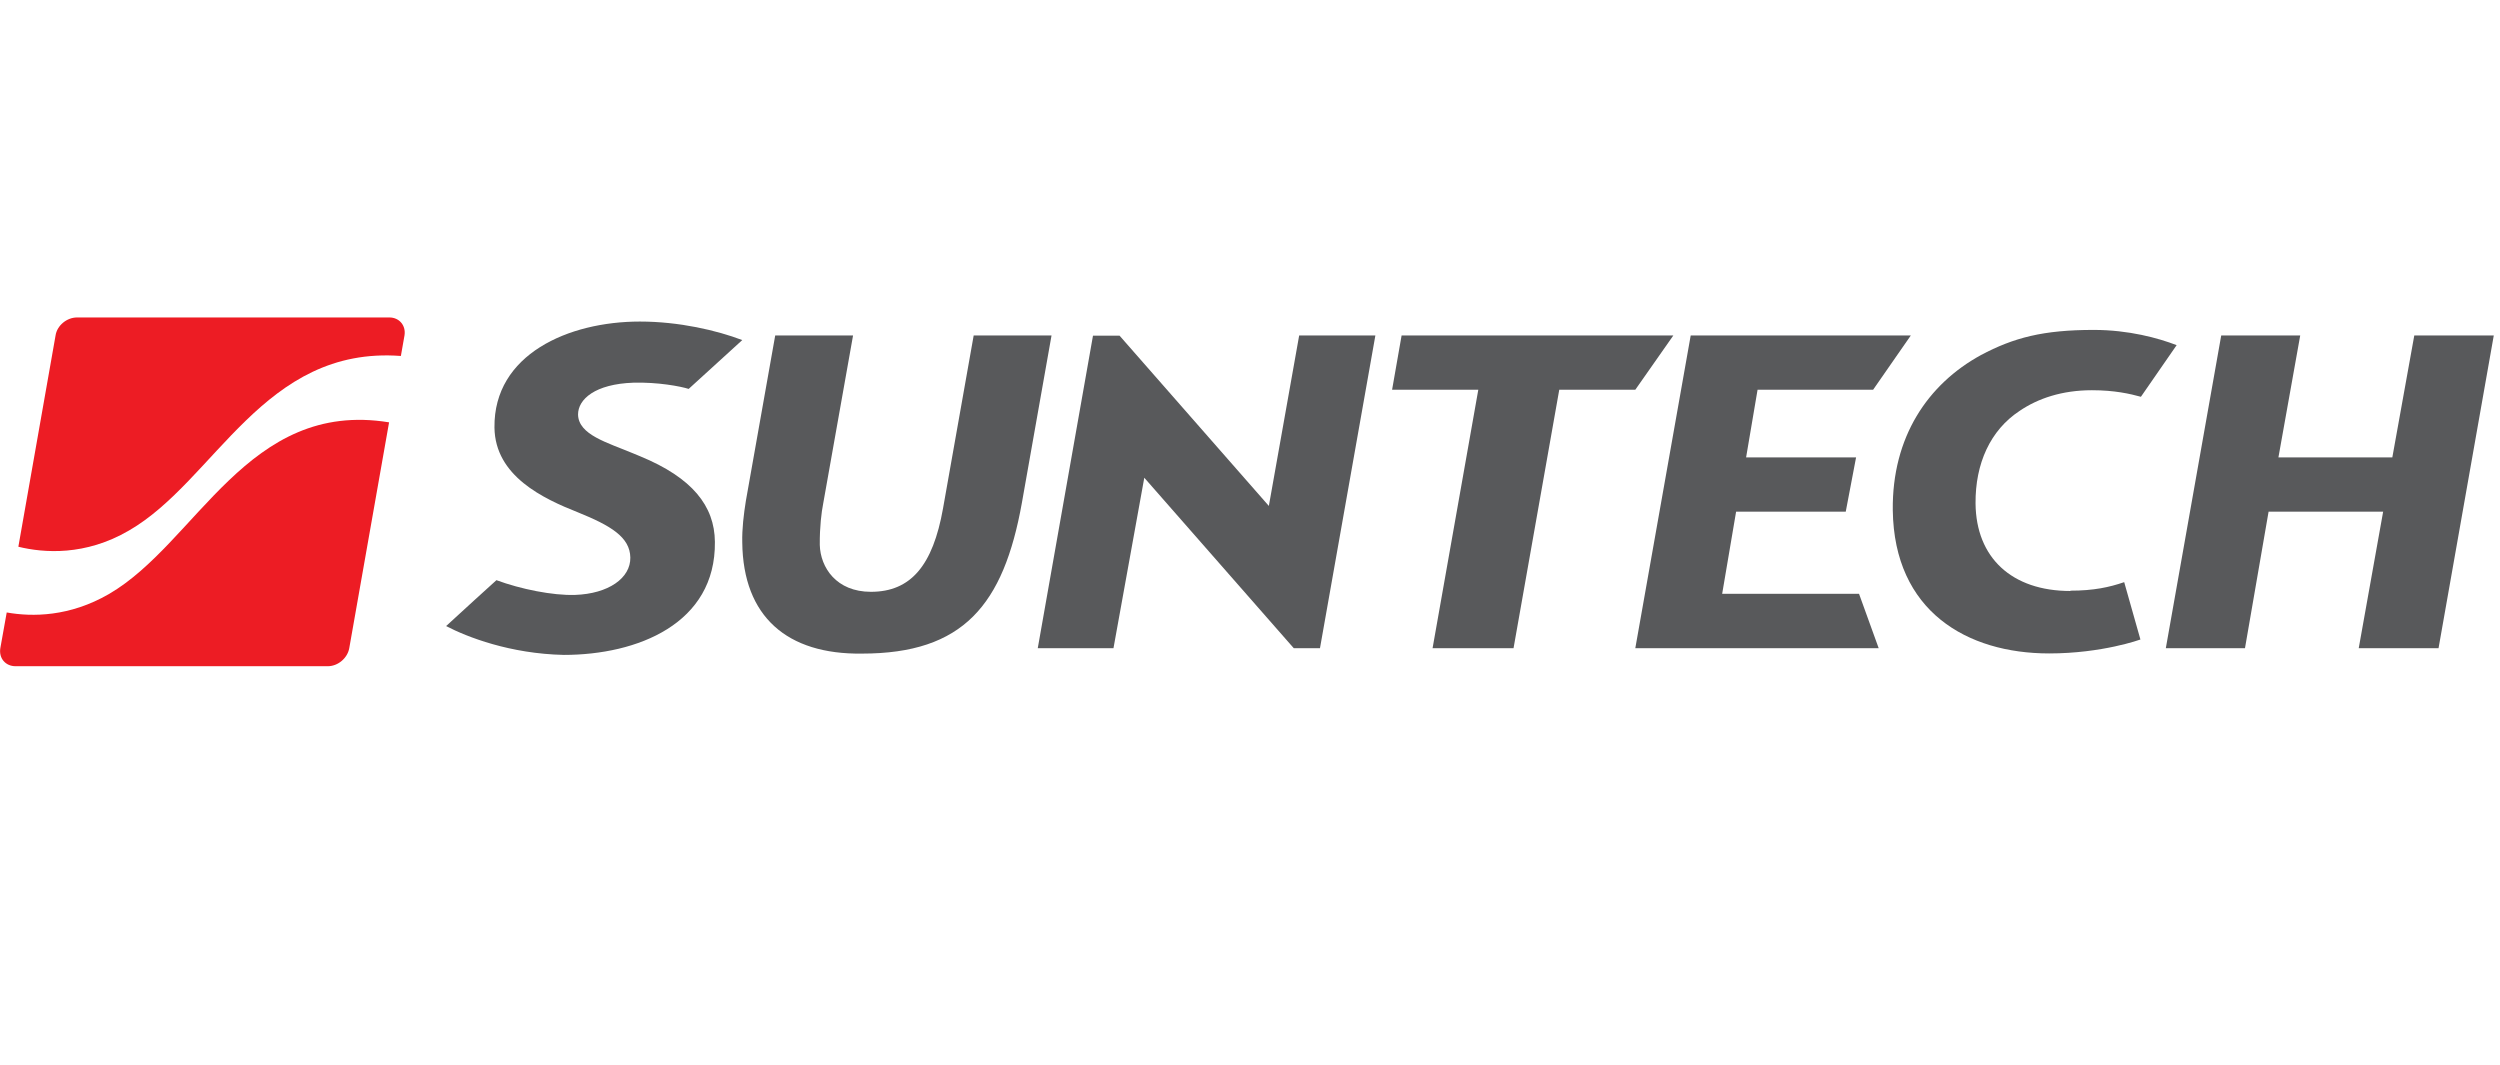
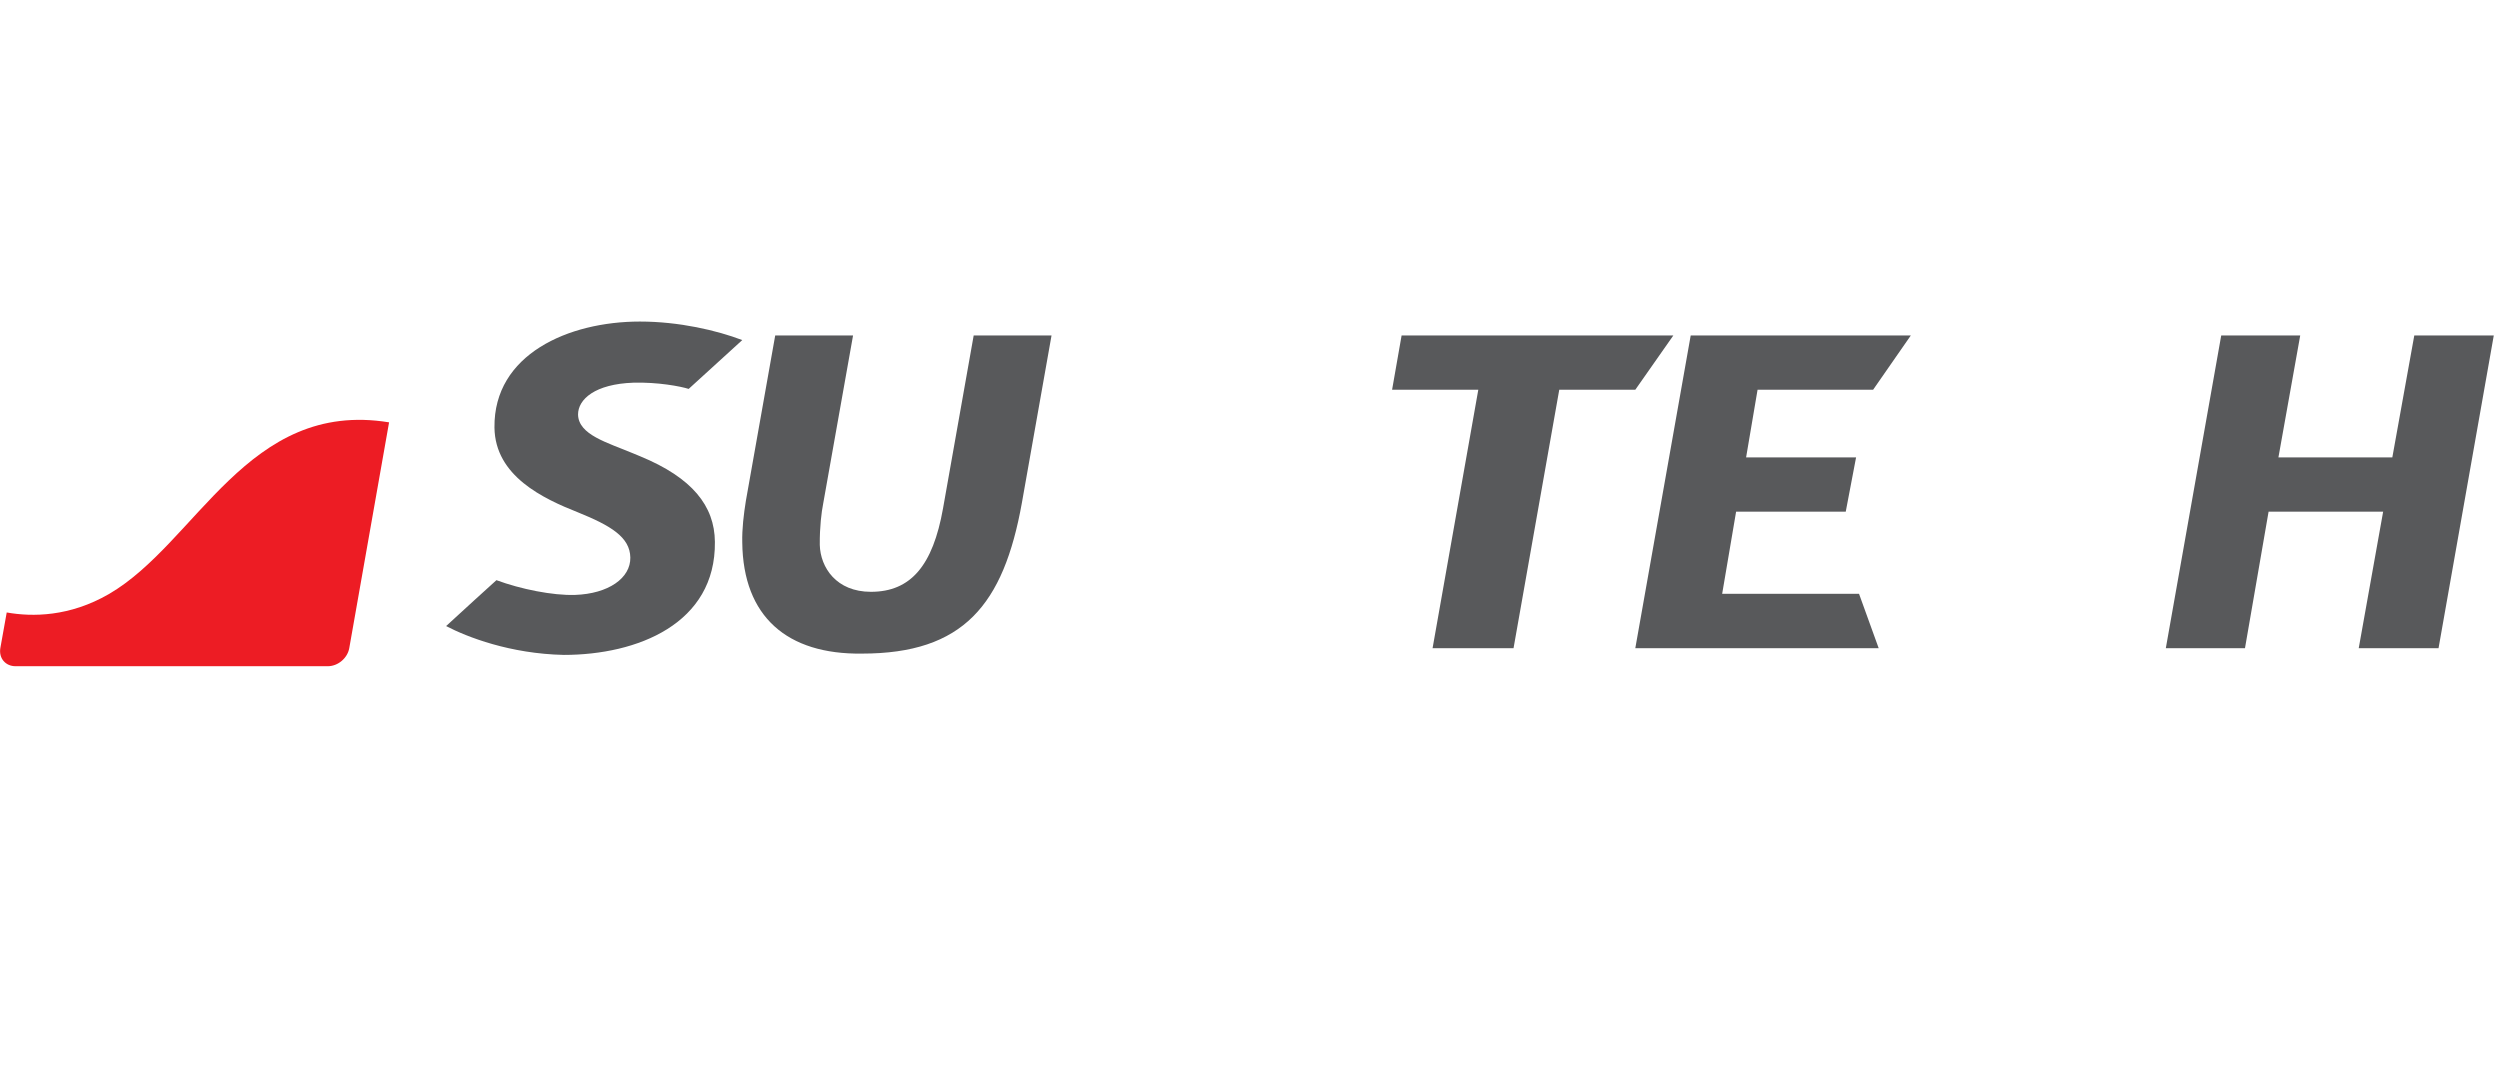
<svg xmlns="http://www.w3.org/2000/svg" id="Layer_1" viewBox="0 0 152.54 65">
  <defs>
    <style>.cls-1{fill:#ed1c24;}.cls-2{fill:#58595b;}</style>
  </defs>
  <path class="cls-2" d="m30.17,26.09c.04,2.96,2.97,4.33,5.09,5.17,2,.81,3.18,1.51,3.2,2.76s-1.33,2.21-3.38,2.28c-1.36.04-3.3-.35-4.79-.9-.07.06-2.47,2.24-3.07,2.8,1.28.67,3.91,1.69,7.18,1.76,4.49,0,9.28-1.9,9.22-6.9-.02-2.19-1.38-3.91-4.56-5.22l-.41-.17c-1.6-.67-3.36-1.14-3.38-2.38,0-.93,1.04-1.86,3.38-1.94,1.48-.04,2.87.22,3.37.38.32-.29,2.57-2.35,3.27-2.98-1.55-.59-3.85-1.13-6.25-1.13-4.35,0-8.92,2-8.87,6.46" />
  <path class="cls-2" d="m59.41,20.47l-1.87,10.55c-.62,3.49-1.97,5.09-4.4,5.09-2.11,0-3.08-1.48-3.12-2.86-.01-1.12.11-2.03.2-2.48l1.83-10.3h-4.75l-1.79,10.09c-.13.81-.24,1.71-.22,2.54.05,4.53,2.74,6.84,7.3,6.78,6.19,0,8.64-2.97,9.76-9.19l1.81-10.22h-4.74Z" />
-   <path class="cls-1" d="m7.87,32.37c5.27-3.04,8.2-11.28,16.59-10.65l.22-1.25c.1-.61-.32-1.1-.92-1.1H4.7c-.62,0-1.22.49-1.31,1.1l-2.27,12.89c1.55.38,4.08.57,6.75-.99" />
  <path class="cls-1" d="m6.64,36.25c-2.39,1.38-4.66,1.4-6.23,1.12L.02,39.55c-.1.62.32,1.1.93,1.1h19.05c.62,0,1.2-.49,1.31-1.1l2.43-13.78c-8.64-1.41-11.71,7.35-17.1,10.48" />
  <polygon class="cls-2" points="135.53 20.47 132.15 39.55 136.98 39.55 138.42 31.22 145.41 31.22 143.92 39.55 148.79 39.55 152.16 20.47 147.31 20.47 145.97 27.91 139.02 27.91 140.35 20.47 135.53 20.47" />
  <polygon class="cls-2" points="113.25 27.91 106.54 27.91 107.24 23.78 114.29 23.78 116.59 20.47 103.16 20.47 99.78 39.55 114.63 39.55 113.43 36.23 105.08 36.23 105.93 31.22 112.62 31.22 113.25 27.91" />
-   <polygon class="cls-2" points="79.27 20.47 83.92 20.47 80.54 39.55 78.94 39.55 69.82 29.15 67.94 39.55 63.32 39.55 66.69 20.48 68.31 20.48 77.42 30.87 79.27 20.47" />
-   <path class="cls-2" d="m126.33,36.06c-3.59,0-5.76-2.04-5.79-5.34-.02-2.44.9-4.47,2.69-5.65,1.12-.76,2.59-1.26,4.41-1.26,1.39,0,2.33.22,2.99.4l2.18-3.15c-1.11-.43-2.92-.93-5.06-.93-3.08,0-4.88.47-6.89,1.54-3.23,1.77-5.42,4.99-5.37,9.46.08,6.17,4.53,8.74,9.54,8.74,3.24,0,5.57-.85,5.57-.85l-.99-3.5c-.9.31-1.86.52-3.28.52" />
  <polygon class="cls-2" points="87.41 39.55 92.35 39.55 95.14 23.78 99.78 23.78 102.1 20.47 85.52 20.47 84.94 23.78 90.2 23.78 87.41 39.55" />
</svg>